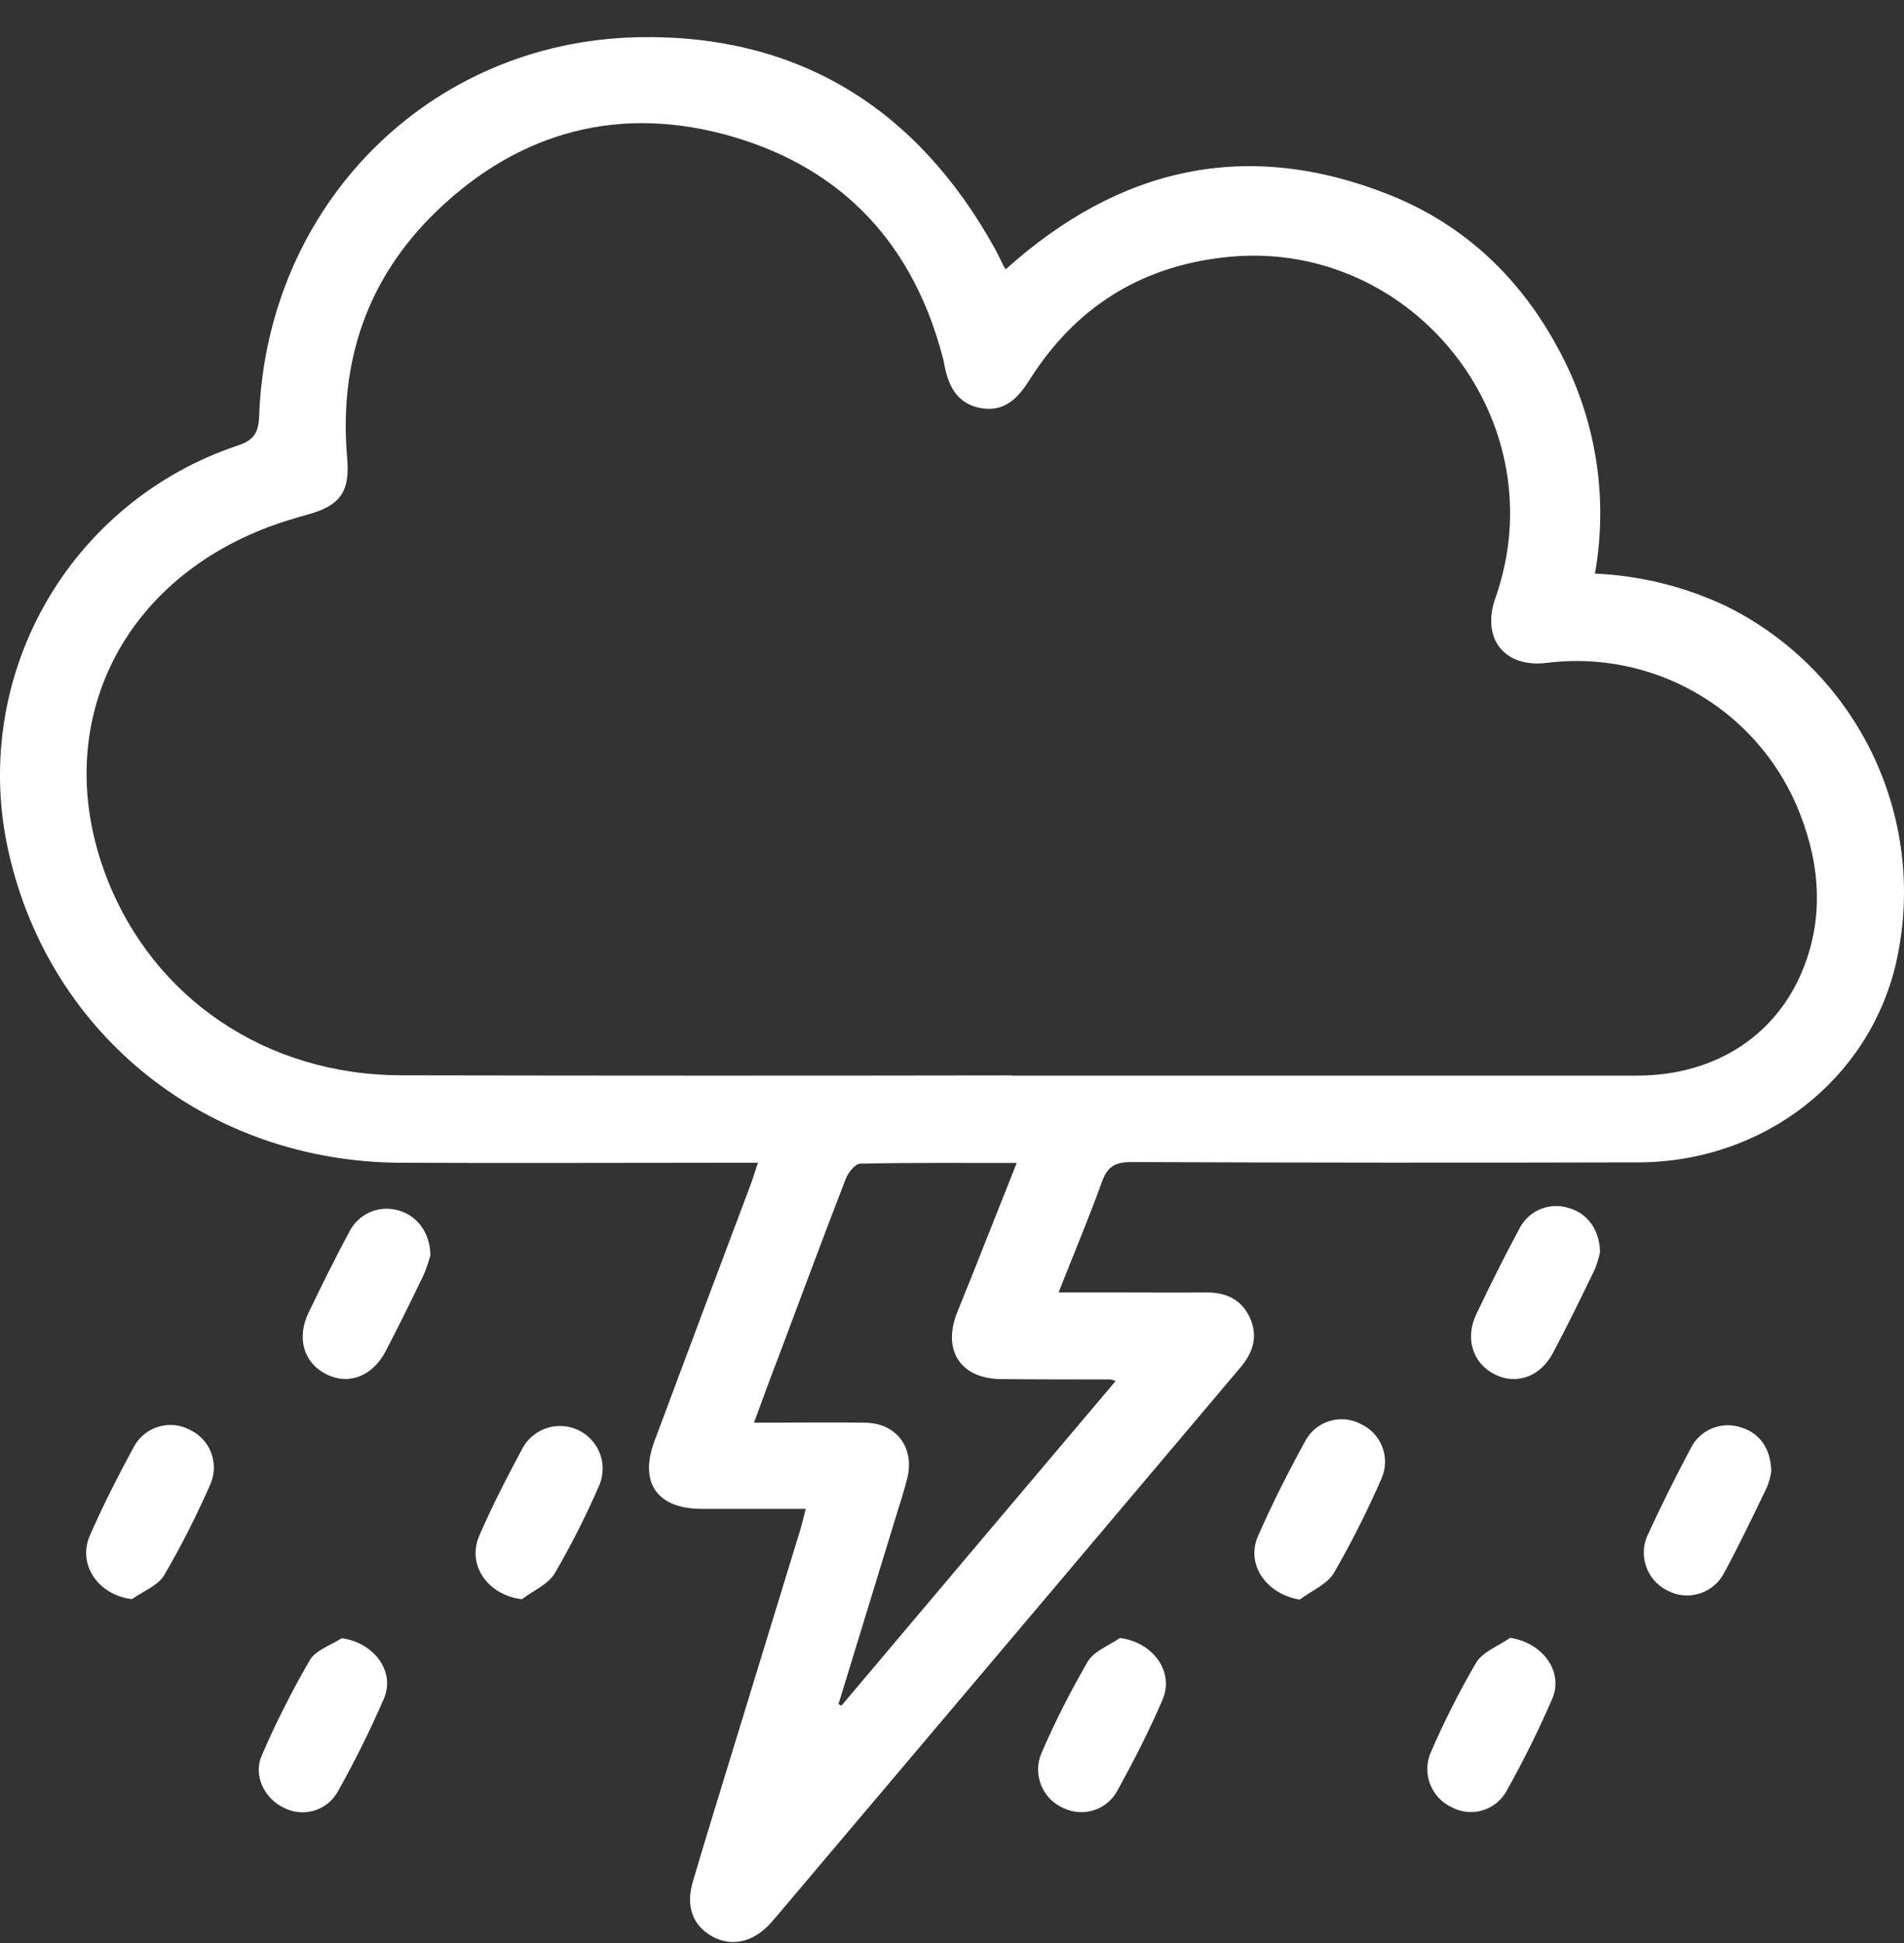
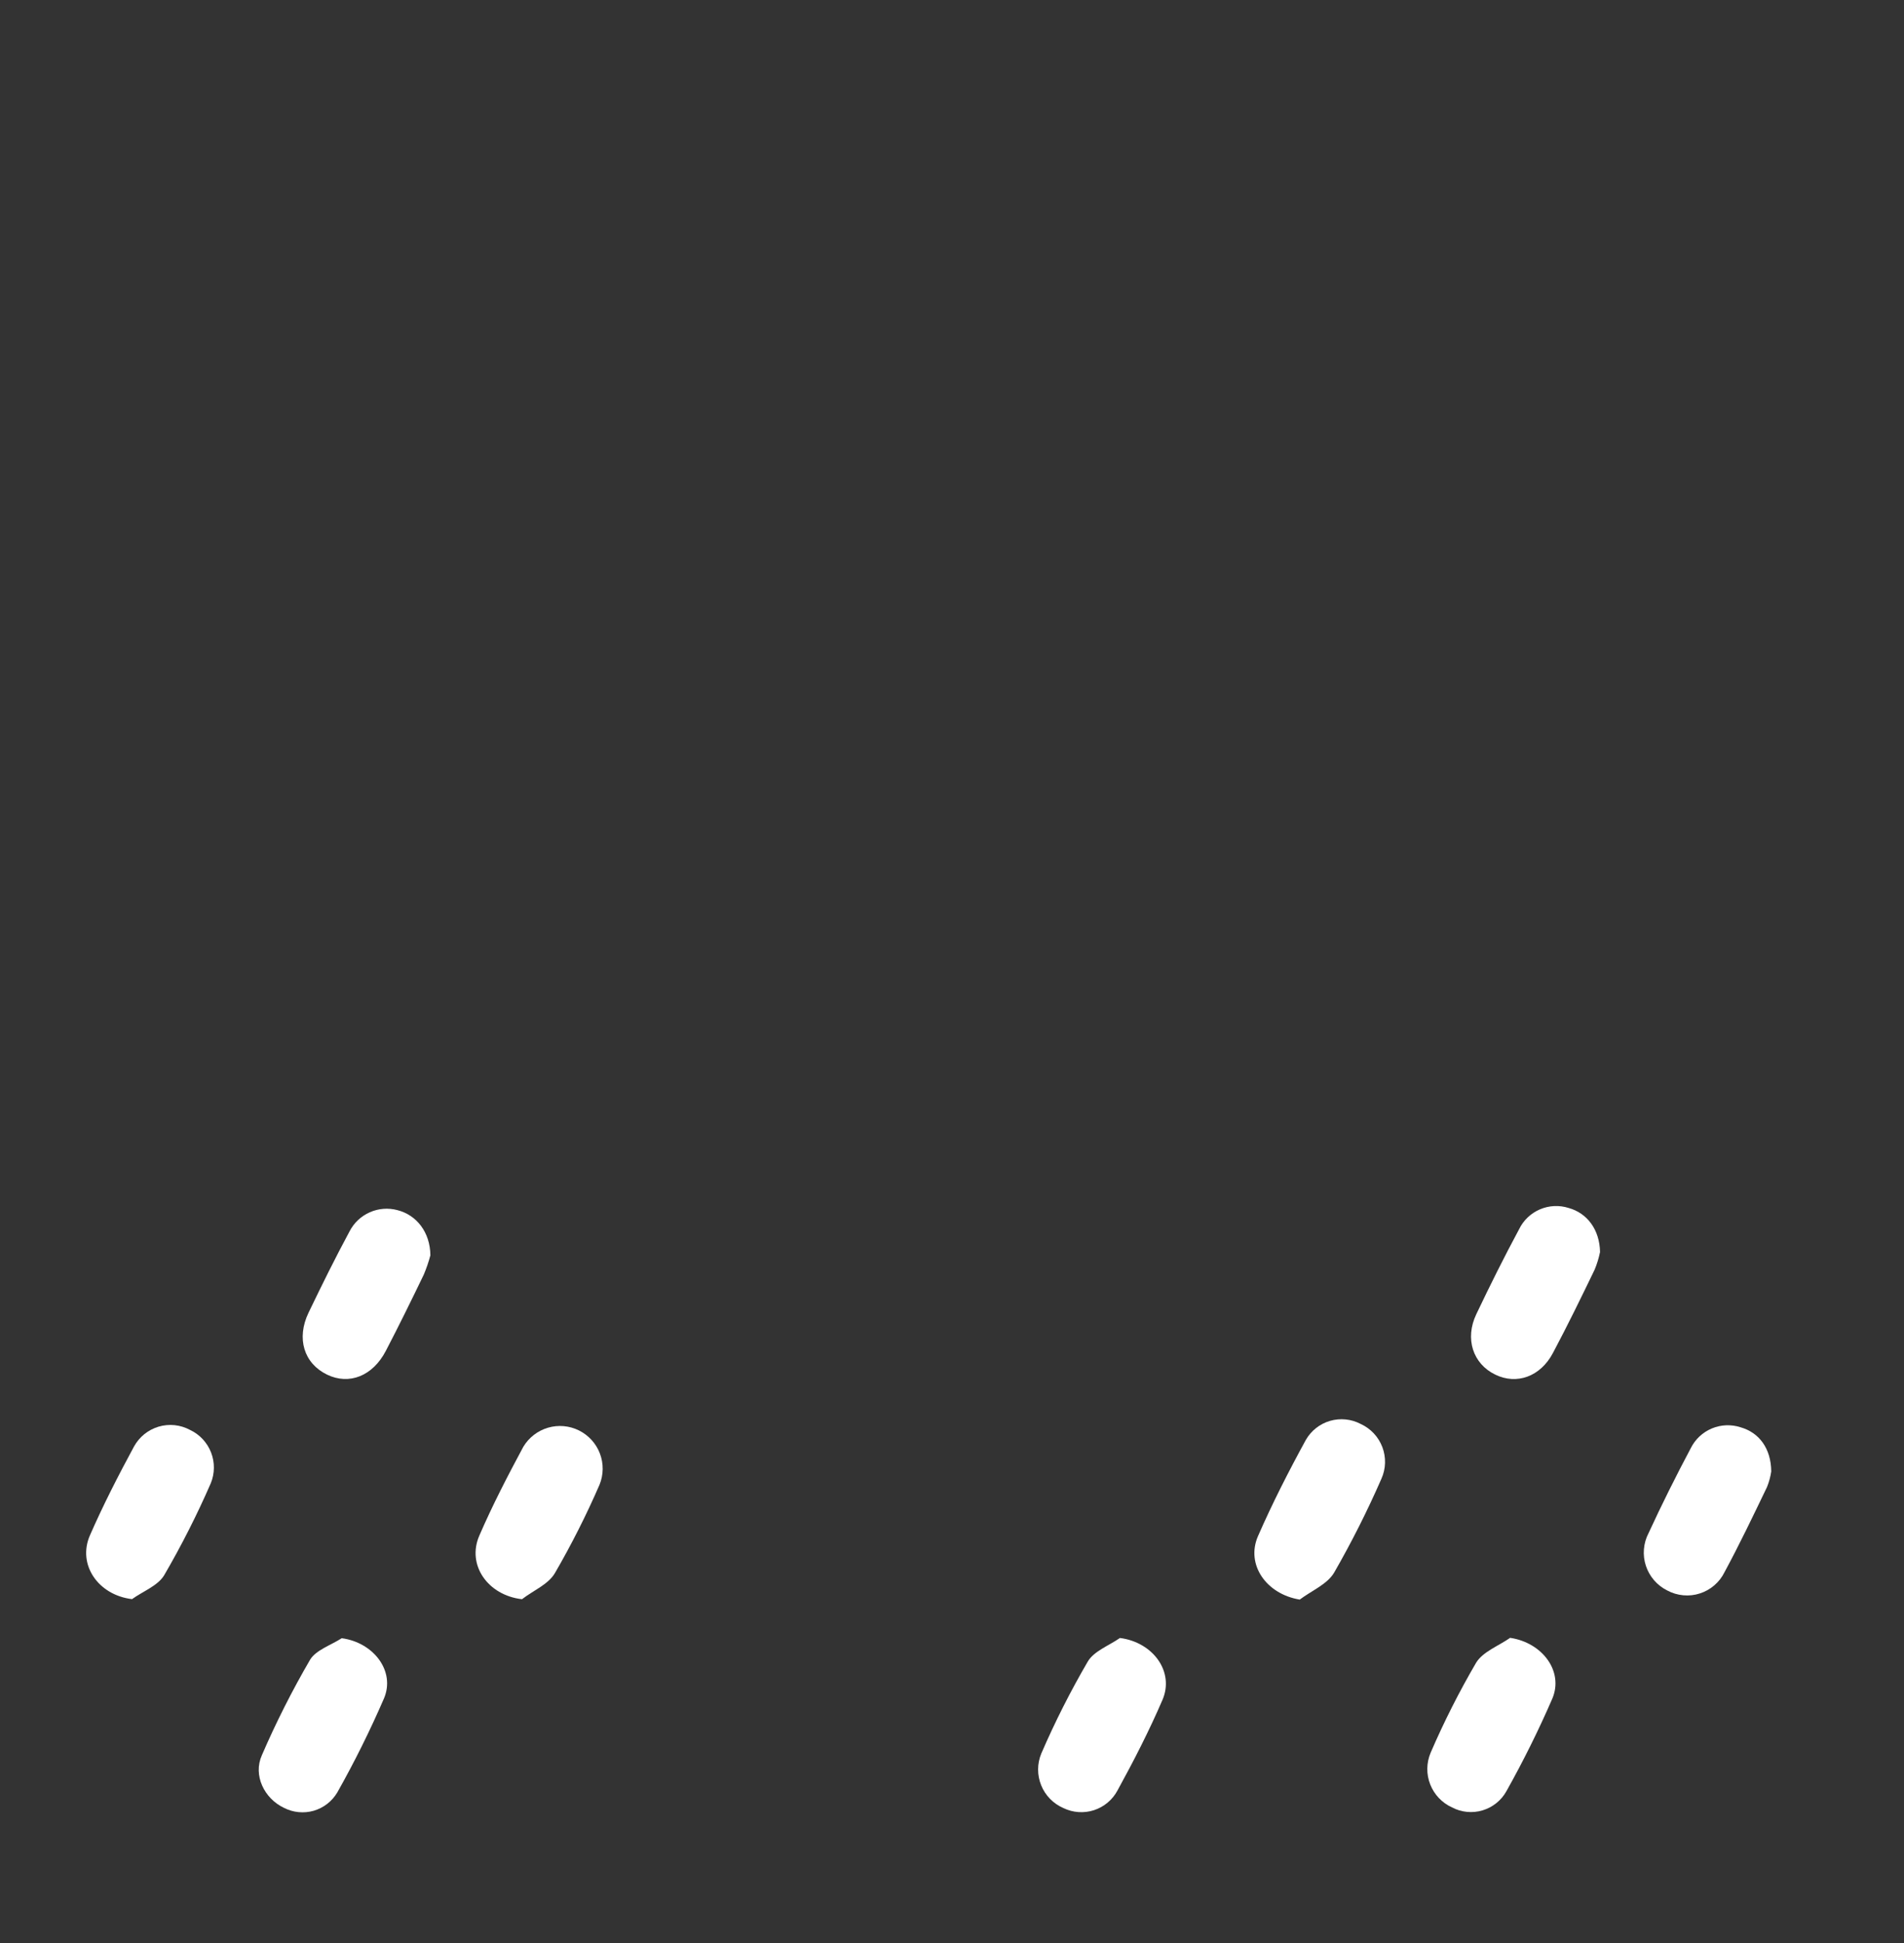
<svg xmlns="http://www.w3.org/2000/svg" width="50" height="51" viewBox="0 0 50 51" fill="none">
  <rect x="0" y="0" width="50" height="51" fill="#333333" stroke="none" />
  <g id="icono">
-     <path id="Vector" d="M26.413 7.067C29.402 4.381 32.75 3.625 36.488 5.114C38.452 5.897 39.923 7.294 40.923 9.158C41.904 10.959 42.243 13.038 41.884 15.056C43.092 15.109 44.277 15.405 45.367 15.928C47.05 16.77 48.4 18.153 49.201 19.853C50.003 21.553 50.208 23.473 49.785 25.304C49.061 28.361 46.3 30.5 43.025 30.51C38.587 30.522 34.149 30.519 29.709 30.502C29.282 30.502 29.081 30.62 28.938 31.02C28.596 31.965 28.206 32.892 27.799 33.924H29.342C30.123 33.924 30.907 33.931 31.685 33.924C32.195 33.924 32.592 34.104 32.814 34.569C33.047 35.059 32.913 35.495 32.573 35.895C30.875 37.902 29.178 39.91 27.482 41.919L20.43 50.256C20.36 50.337 20.288 50.419 20.221 50.497C19.765 50.989 19.199 51.108 18.692 50.821C18.186 50.534 18.005 50.028 18.195 49.388C18.54 48.214 18.906 47.047 19.262 45.876C19.844 43.982 20.426 42.084 21.008 40.181C21.059 40.015 21.097 39.843 21.16 39.605C20.221 39.605 19.324 39.605 18.428 39.605C17.26 39.605 16.779 38.921 17.184 37.833C18.021 35.592 18.861 33.35 19.706 31.11C19.767 30.948 19.817 30.78 19.903 30.52H19.242C16.33 30.52 13.418 30.534 10.506 30.52C5.479 30.49 1.331 27.203 0.235 22.403C-0.277 20.193 0.054 17.872 1.163 15.892C2.273 13.913 4.081 12.417 6.236 11.697C6.663 11.555 6.787 11.367 6.805 10.928C7.004 5.407 11.243 1.091 16.756 0.977C20.956 0.892 24.088 2.844 26.127 6.527C26.213 6.682 26.285 6.844 26.365 7.003C26.38 7.026 26.396 7.047 26.413 7.067ZM26.574 28.233H28.97C33.641 28.233 38.31 28.233 42.979 28.233C45.068 28.233 46.705 27.154 47.391 25.329C47.925 23.909 47.756 22.488 47.174 21.129C46.632 19.883 45.7 18.846 44.518 18.174C43.336 17.501 41.967 17.229 40.617 17.399C39.536 17.534 38.92 16.798 39.247 15.765C39.274 15.68 39.305 15.597 39.332 15.514C40.822 10.871 36.958 6.182 32.114 6.759C29.911 7.013 28.219 8.097 27.038 9.969C26.729 10.461 26.368 10.822 25.757 10.712C25.147 10.603 24.904 10.144 24.8 9.576C24.79 9.523 24.781 9.471 24.767 9.42C24.006 6.465 22.186 4.456 19.265 3.595C16.343 2.734 13.669 3.415 11.457 5.551C9.634 7.314 8.896 9.509 9.117 12.03C9.193 12.91 8.934 13.266 8.094 13.502C7.753 13.597 7.411 13.698 7.08 13.822C3.096 15.308 1.307 19.137 2.792 23.011C4.018 26.207 6.99 28.219 10.542 28.225C15.886 28.235 21.231 28.236 26.574 28.227V28.233ZM19.801 37.343C20.851 37.343 21.793 37.329 22.729 37.343C23.543 37.36 24.019 37.998 23.828 38.789C23.748 39.116 23.643 39.437 23.543 39.758C23.037 41.414 22.529 43.072 22.019 44.73L22.096 44.771C24.488 41.938 26.879 39.107 29.298 36.248C29.251 36.231 29.204 36.218 29.155 36.208C28.198 36.208 27.239 36.208 26.281 36.198C25.237 36.19 24.747 35.456 25.126 34.475C25.248 34.161 25.38 33.851 25.504 33.537C25.895 32.554 26.285 31.57 26.699 30.526C25.276 30.526 23.936 30.515 22.591 30.544C22.458 30.544 22.273 30.78 22.209 30.944C21.608 32.498 21.028 34.059 20.443 35.618C20.233 36.156 20.037 36.7 19.801 37.343Z" fill="white" />
    <path id="Vector_2" d="M34.132 41.986C33.252 41.844 32.709 41.063 33.037 40.317C33.413 39.458 33.841 38.619 34.292 37.795C34.431 37.553 34.659 37.373 34.927 37.295C35.196 37.217 35.485 37.246 35.732 37.376C35.995 37.496 36.199 37.714 36.301 37.983C36.403 38.252 36.395 38.551 36.277 38.814C35.908 39.658 35.493 40.482 35.034 41.28C34.852 41.586 34.438 41.755 34.132 41.986Z" fill="white" />
    <path id="Vector_3" d="M42.018 32.863C41.985 33.022 41.938 33.178 41.875 33.328C41.521 34.061 41.164 34.793 40.781 35.513C40.452 36.137 39.826 36.355 39.266 36.081C38.679 35.797 38.462 35.139 38.768 34.496C39.126 33.744 39.498 32.998 39.892 32.265C40.005 32.031 40.2 31.846 40.44 31.743C40.68 31.641 40.948 31.628 41.197 31.708C41.678 31.843 42.006 32.271 42.018 32.863Z" fill="white" />
    <path id="Vector_4" d="M8.974 43C9.813 43.112 10.385 43.865 10.085 44.577C9.719 45.422 9.31 46.247 8.857 47.049C8.719 47.282 8.498 47.453 8.238 47.529C7.978 47.603 7.699 47.576 7.458 47.453C6.94 47.208 6.641 46.6 6.876 46.073C7.248 45.212 7.672 44.373 8.144 43.563C8.298 43.31 8.69 43.183 8.974 43Z" fill="white" />
    <path id="Vector_5" d="M29.41 42.994C30.282 43.106 30.845 43.882 30.527 44.619C30.177 45.431 29.772 46.221 29.346 46.996C29.215 47.242 28.993 47.428 28.728 47.514C28.462 47.6 28.174 47.579 27.923 47.457C27.659 47.342 27.45 47.128 27.342 46.861C27.234 46.594 27.234 46.295 27.344 46.029C27.702 45.2 28.11 44.394 28.565 43.614C28.727 43.337 29.121 43.196 29.41 42.994Z" fill="white" />
    <path id="Vector_6" d="M39.657 42.99C40.511 43.118 41.067 43.875 40.764 44.587C40.404 45.416 40.002 46.226 39.56 47.014C39.425 47.258 39.199 47.439 38.931 47.519C38.664 47.599 38.375 47.57 38.129 47.44C37.867 47.321 37.663 47.104 37.558 46.837C37.453 46.57 37.457 46.273 37.568 46.008C37.919 45.195 38.319 44.404 38.766 43.639C38.947 43.35 39.355 43.202 39.657 42.99Z" fill="white" />
    <path id="Vector_7" d="M11.302 32.95C11.256 33.123 11.198 33.293 11.128 33.458C10.805 34.128 10.477 34.796 10.132 35.458C9.788 36.12 9.169 36.361 8.59 36.082C7.982 35.788 7.777 35.133 8.103 34.455C8.449 33.736 8.802 33.02 9.178 32.324C9.292 32.1 9.479 31.923 9.709 31.821C9.938 31.719 10.196 31.699 10.438 31.764C10.942 31.893 11.296 32.345 11.302 32.95Z" fill="white" />
    <path id="Vector_8" d="M3.467 41.974C2.578 41.868 2.026 41.067 2.362 40.299C2.709 39.506 3.104 38.736 3.518 37.97C3.587 37.845 3.679 37.734 3.79 37.644C3.901 37.555 4.028 37.488 4.165 37.447C4.302 37.407 4.445 37.393 4.587 37.408C4.729 37.423 4.867 37.466 4.993 37.534C5.245 37.653 5.442 37.865 5.543 38.126C5.644 38.386 5.641 38.675 5.535 38.933C5.174 39.762 4.765 40.568 4.31 41.349C4.143 41.624 3.755 41.768 3.467 41.974Z" fill="white" />
    <path id="Vector_9" d="M13.708 41.976C12.811 41.875 12.252 41.075 12.587 40.308C12.931 39.512 13.329 38.745 13.742 37.976C13.887 37.734 14.118 37.555 14.389 37.475C14.66 37.395 14.952 37.421 15.205 37.547C15.458 37.673 15.654 37.889 15.754 38.153C15.854 38.417 15.851 38.709 15.744 38.971C15.399 39.766 15.007 40.541 14.572 41.291C14.395 41.591 14.002 41.748 13.708 41.976Z" fill="white" />
    <path id="Vector_10" d="M46.514 38.622C46.493 38.762 46.456 38.899 46.403 39.031C46.042 39.781 45.683 40.533 45.288 41.264C45.223 41.397 45.132 41.515 45.02 41.611C44.909 41.708 44.779 41.78 44.639 41.825C44.498 41.871 44.35 41.887 44.203 41.873C44.056 41.86 43.913 41.817 43.783 41.747C43.652 41.682 43.534 41.591 43.438 41.48C43.341 41.368 43.268 41.239 43.222 41.1C43.176 40.96 43.158 40.812 43.17 40.666C43.182 40.519 43.222 40.376 43.29 40.246C43.638 39.491 44.011 38.745 44.401 38.011C44.517 37.778 44.713 37.595 44.954 37.494C45.194 37.394 45.463 37.383 45.71 37.464C46.195 37.603 46.507 38.015 46.514 38.622Z" fill="white" />
  </g>
</svg>